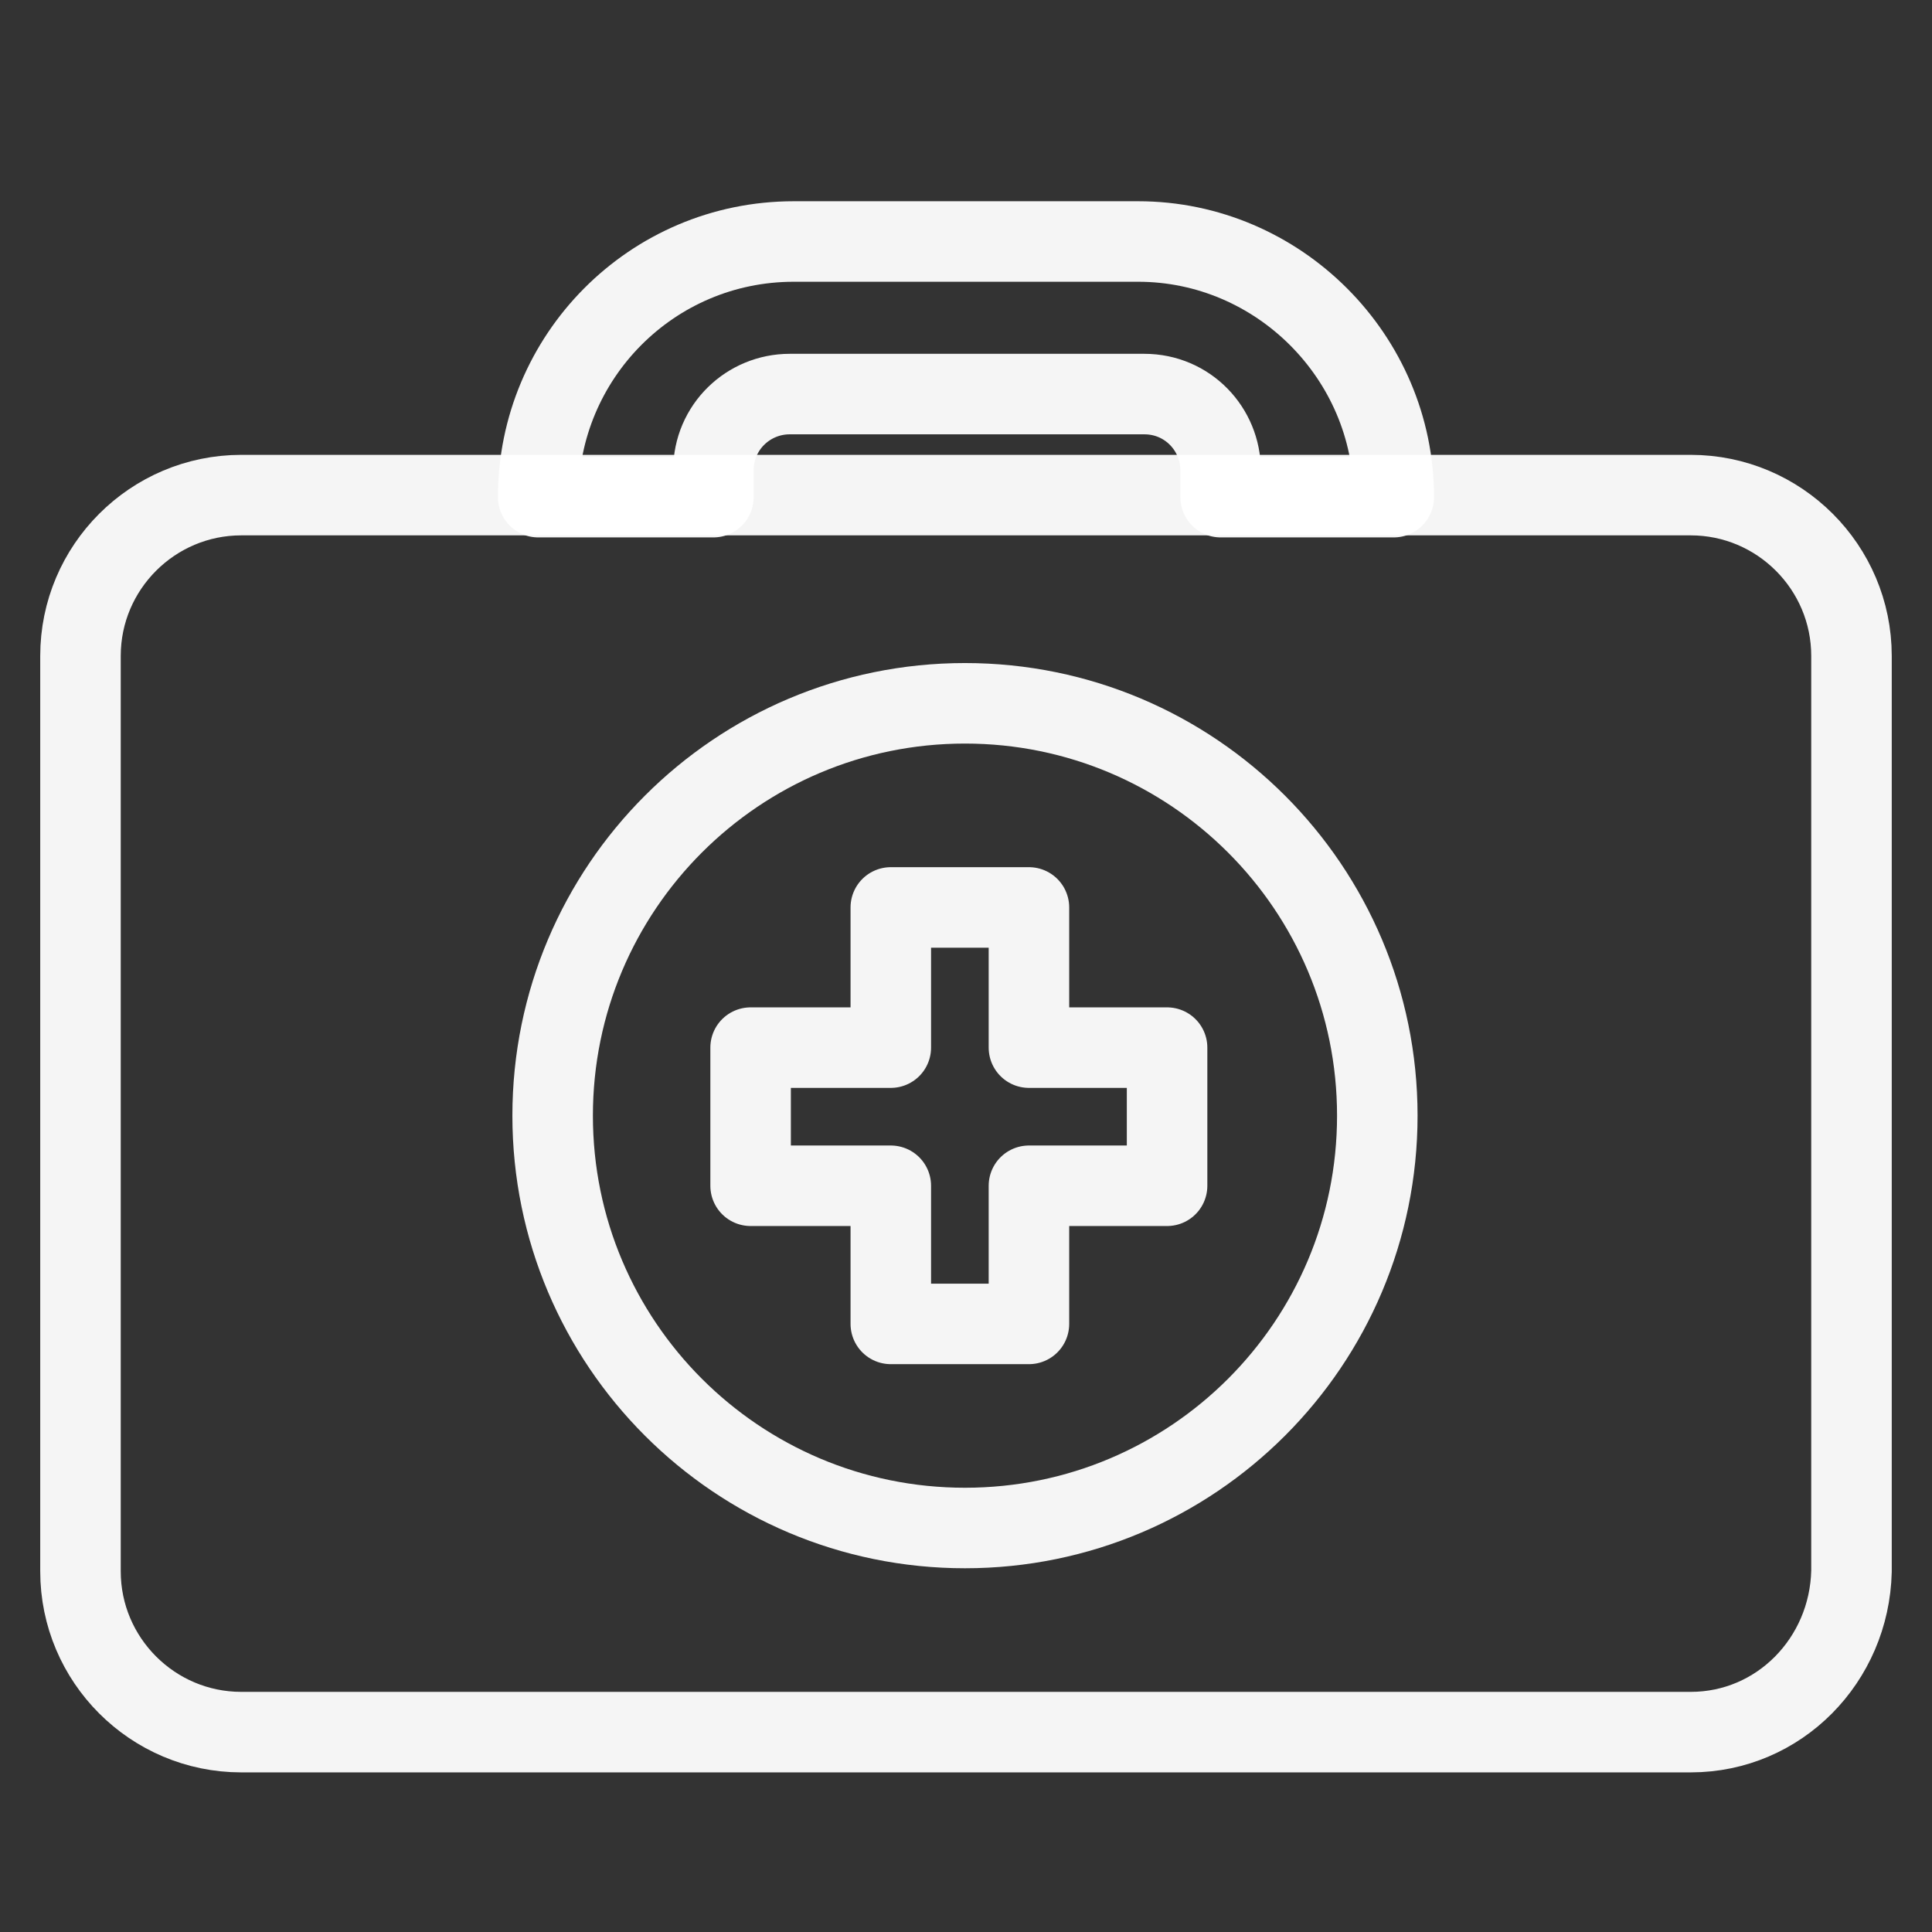
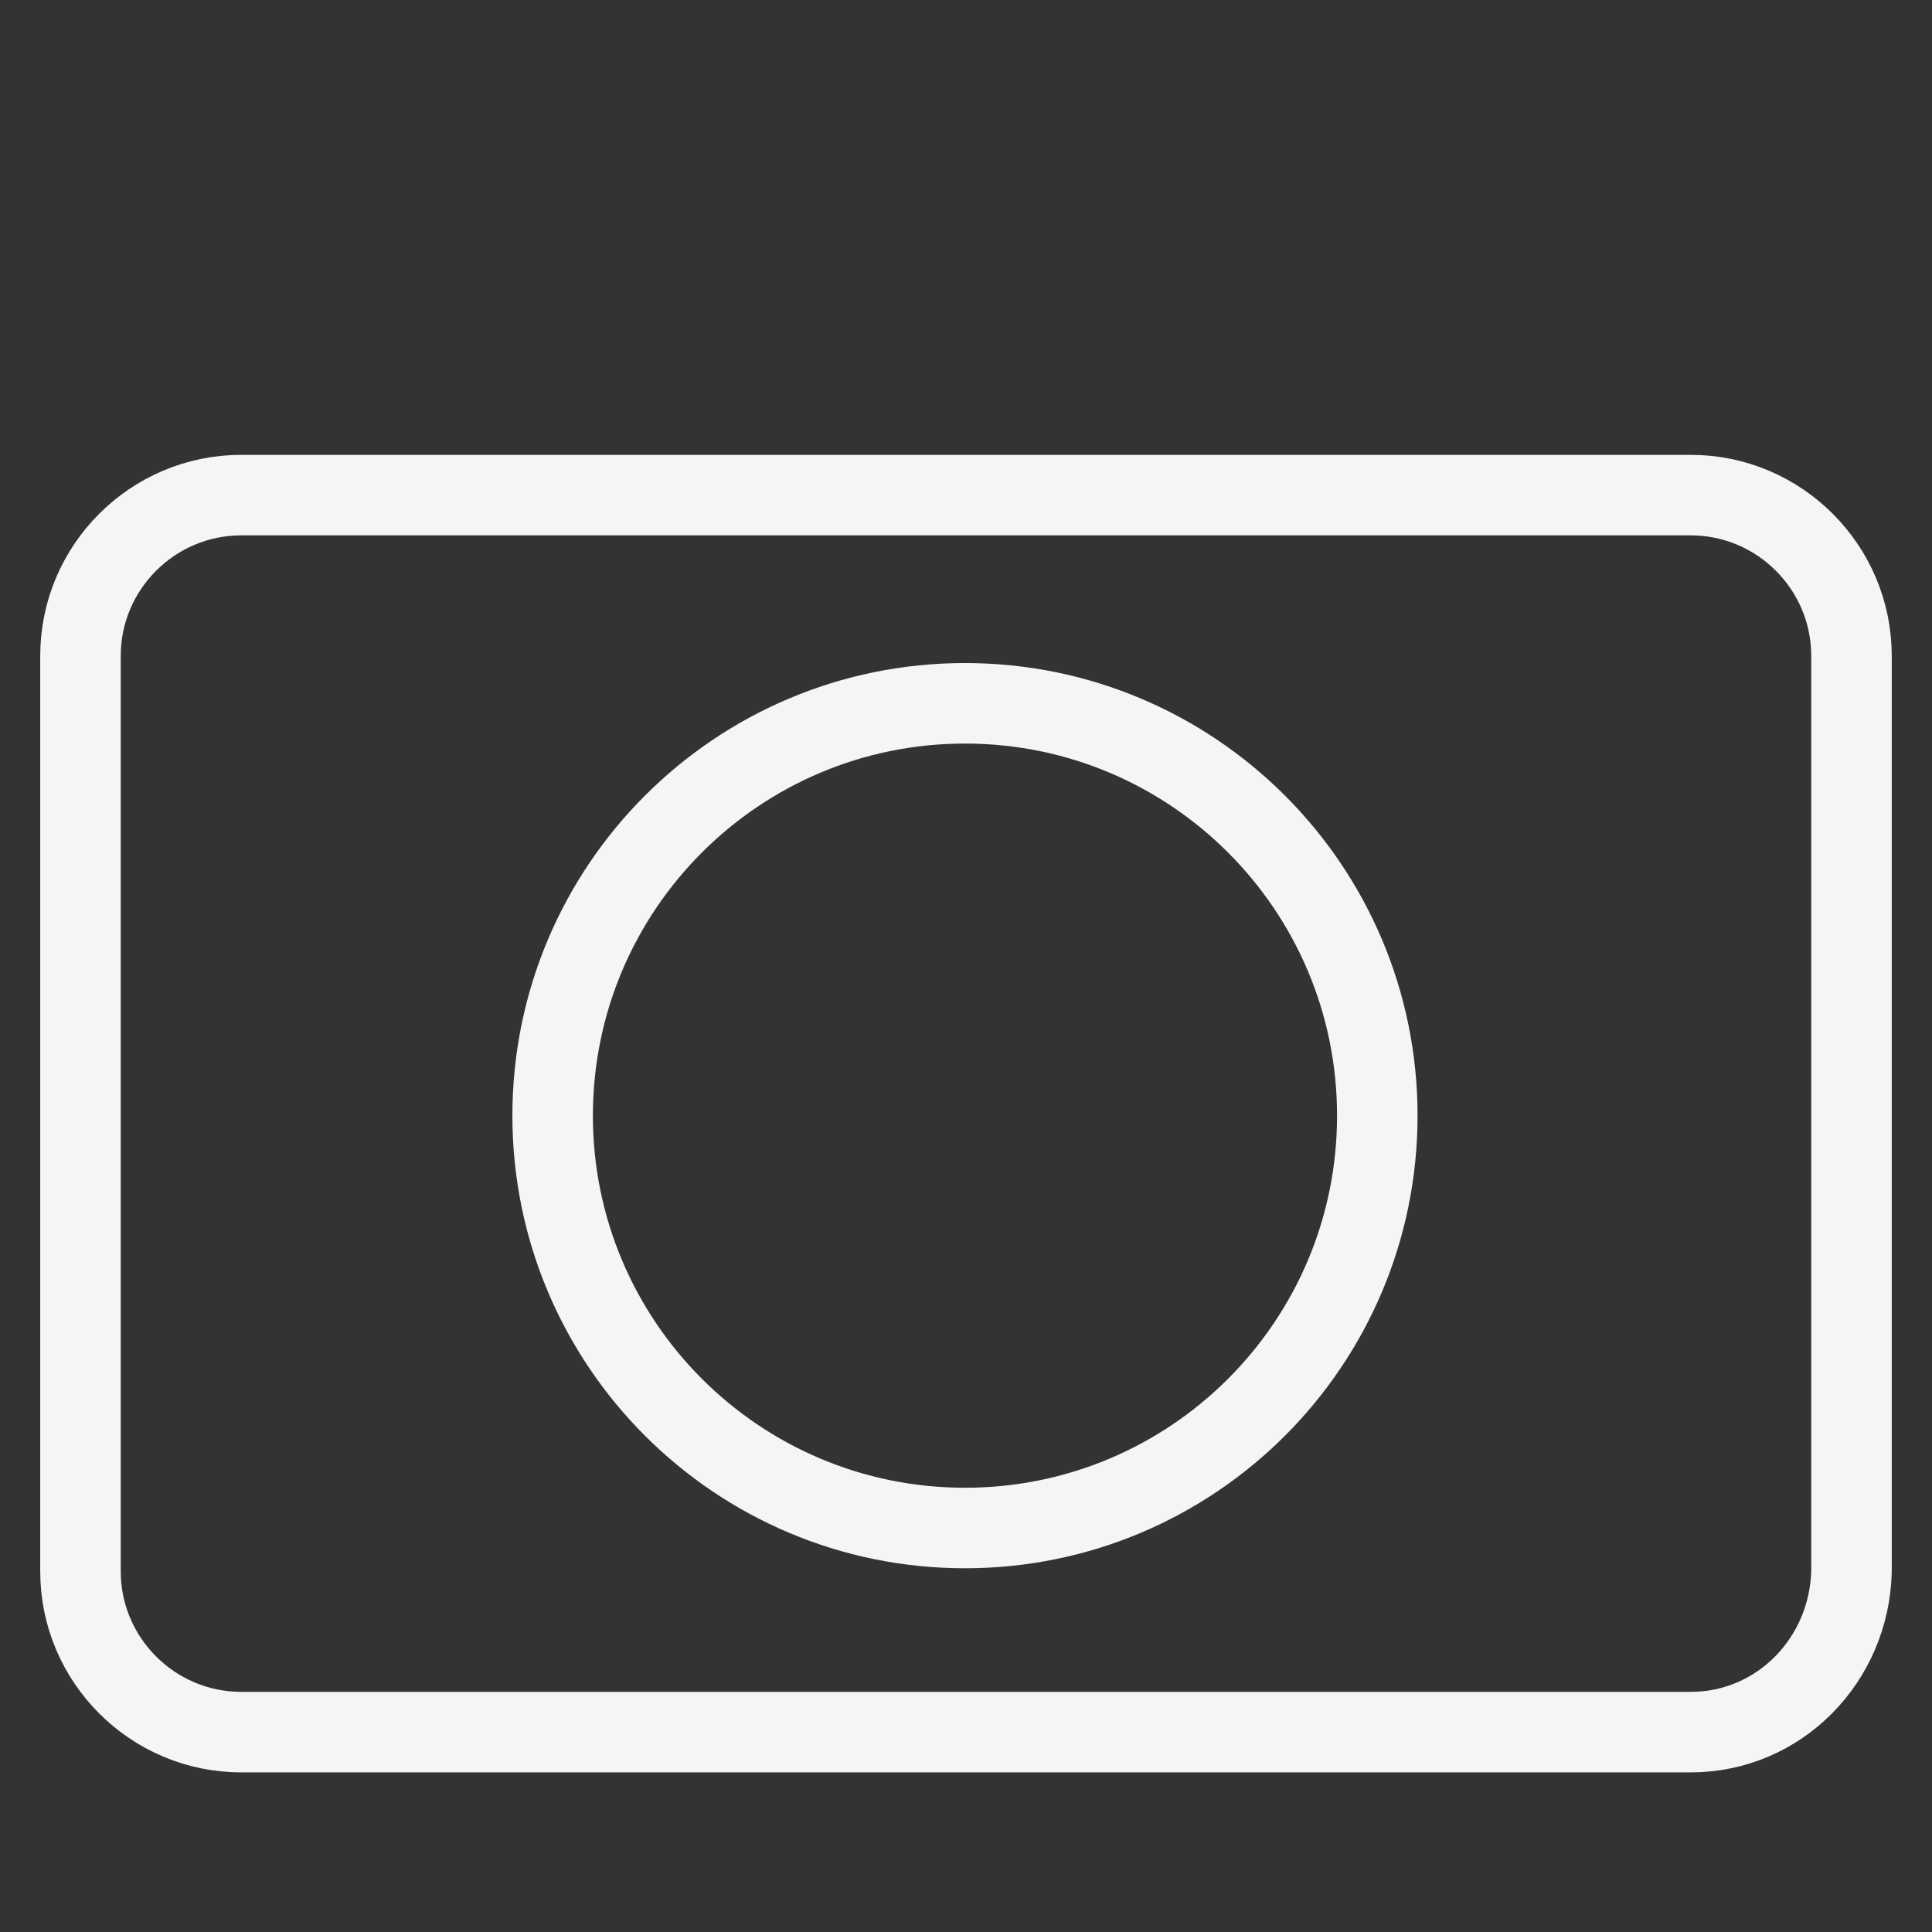
<svg xmlns="http://www.w3.org/2000/svg" width="64" height="64" viewBox="0 0 64 64" fill="none">
  <rect x="0" y="0" width="64" height="64" fill="#333333" stroke="none" />
  <path d="M56.006 57.379H7.993C5.056 57.379 2.666 54.988 2.666 52.052V21.728C2.666 18.791 5.056 16.401 7.993 16.401H56.006C58.942 16.401 61.333 18.791 61.333 21.728V52.052C61.264 54.988 58.942 57.379 56.006 57.379Z" stroke="white" stroke-opacity="0.95" stroke-width="2.667" stroke-linecap="round" stroke-linejoin="round" />
  <path d="M31.966 50.617C39.51 50.617 45.625 44.502 45.625 36.958C45.625 29.414 39.51 23.298 31.966 23.298C24.422 23.298 18.307 29.414 18.307 36.958C18.307 44.502 24.422 50.617 31.966 50.617Z" stroke="white" stroke-opacity="0.95" stroke-width="2.667" stroke-linecap="round" stroke-linejoin="round" />
-   <path d="M46.171 16.469C46.171 11.825 42.347 8 37.702 8H26.297C21.584 8 17.828 11.825 17.828 16.469H23.633V15.581C23.633 14.147 24.794 13.054 26.16 13.054H37.907C39.342 13.054 40.434 14.215 40.434 15.581V16.469H46.171Z" stroke="white" stroke-opacity="0.95" stroke-width="2.667" stroke-linecap="round" stroke-linejoin="round" />
-   <path d="M38.661 34.704H34.085V30.06H29.509V34.704H24.865V39.28H29.509V43.856H34.085V39.28H38.661V34.704Z" stroke="white" stroke-opacity="0.95" stroke-width="2.667" stroke-linecap="round" stroke-linejoin="round" />
</svg>